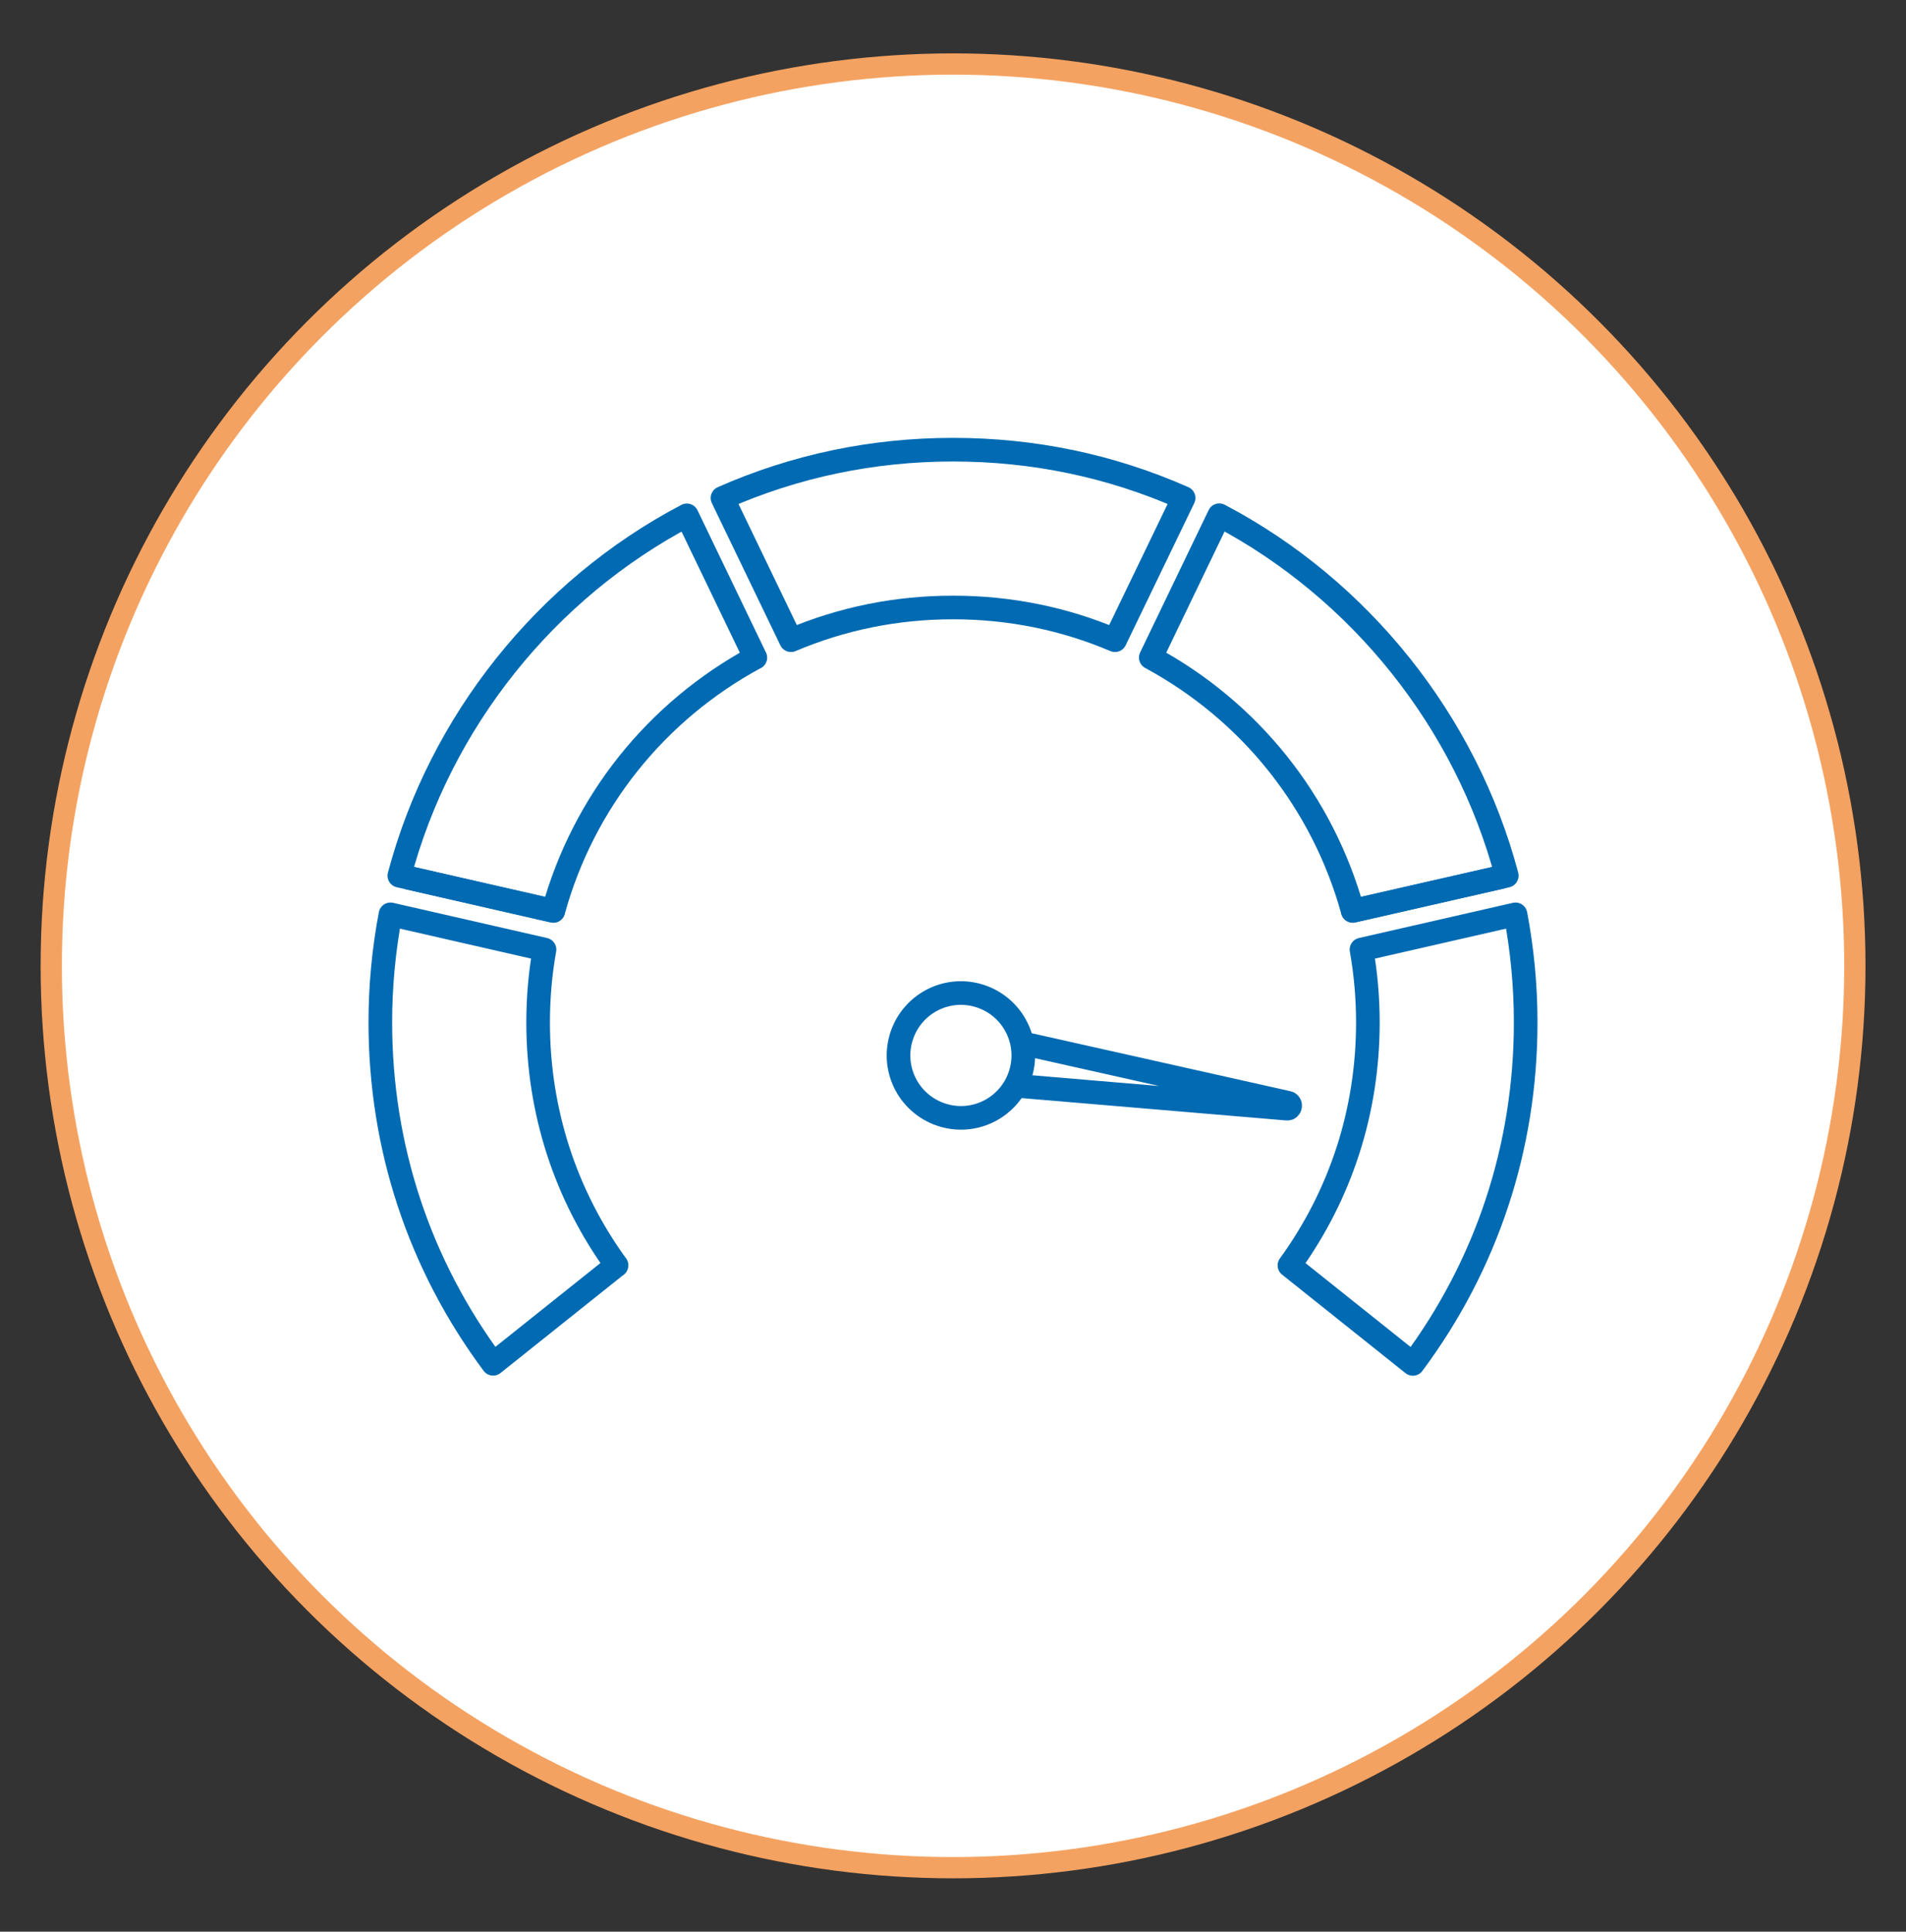
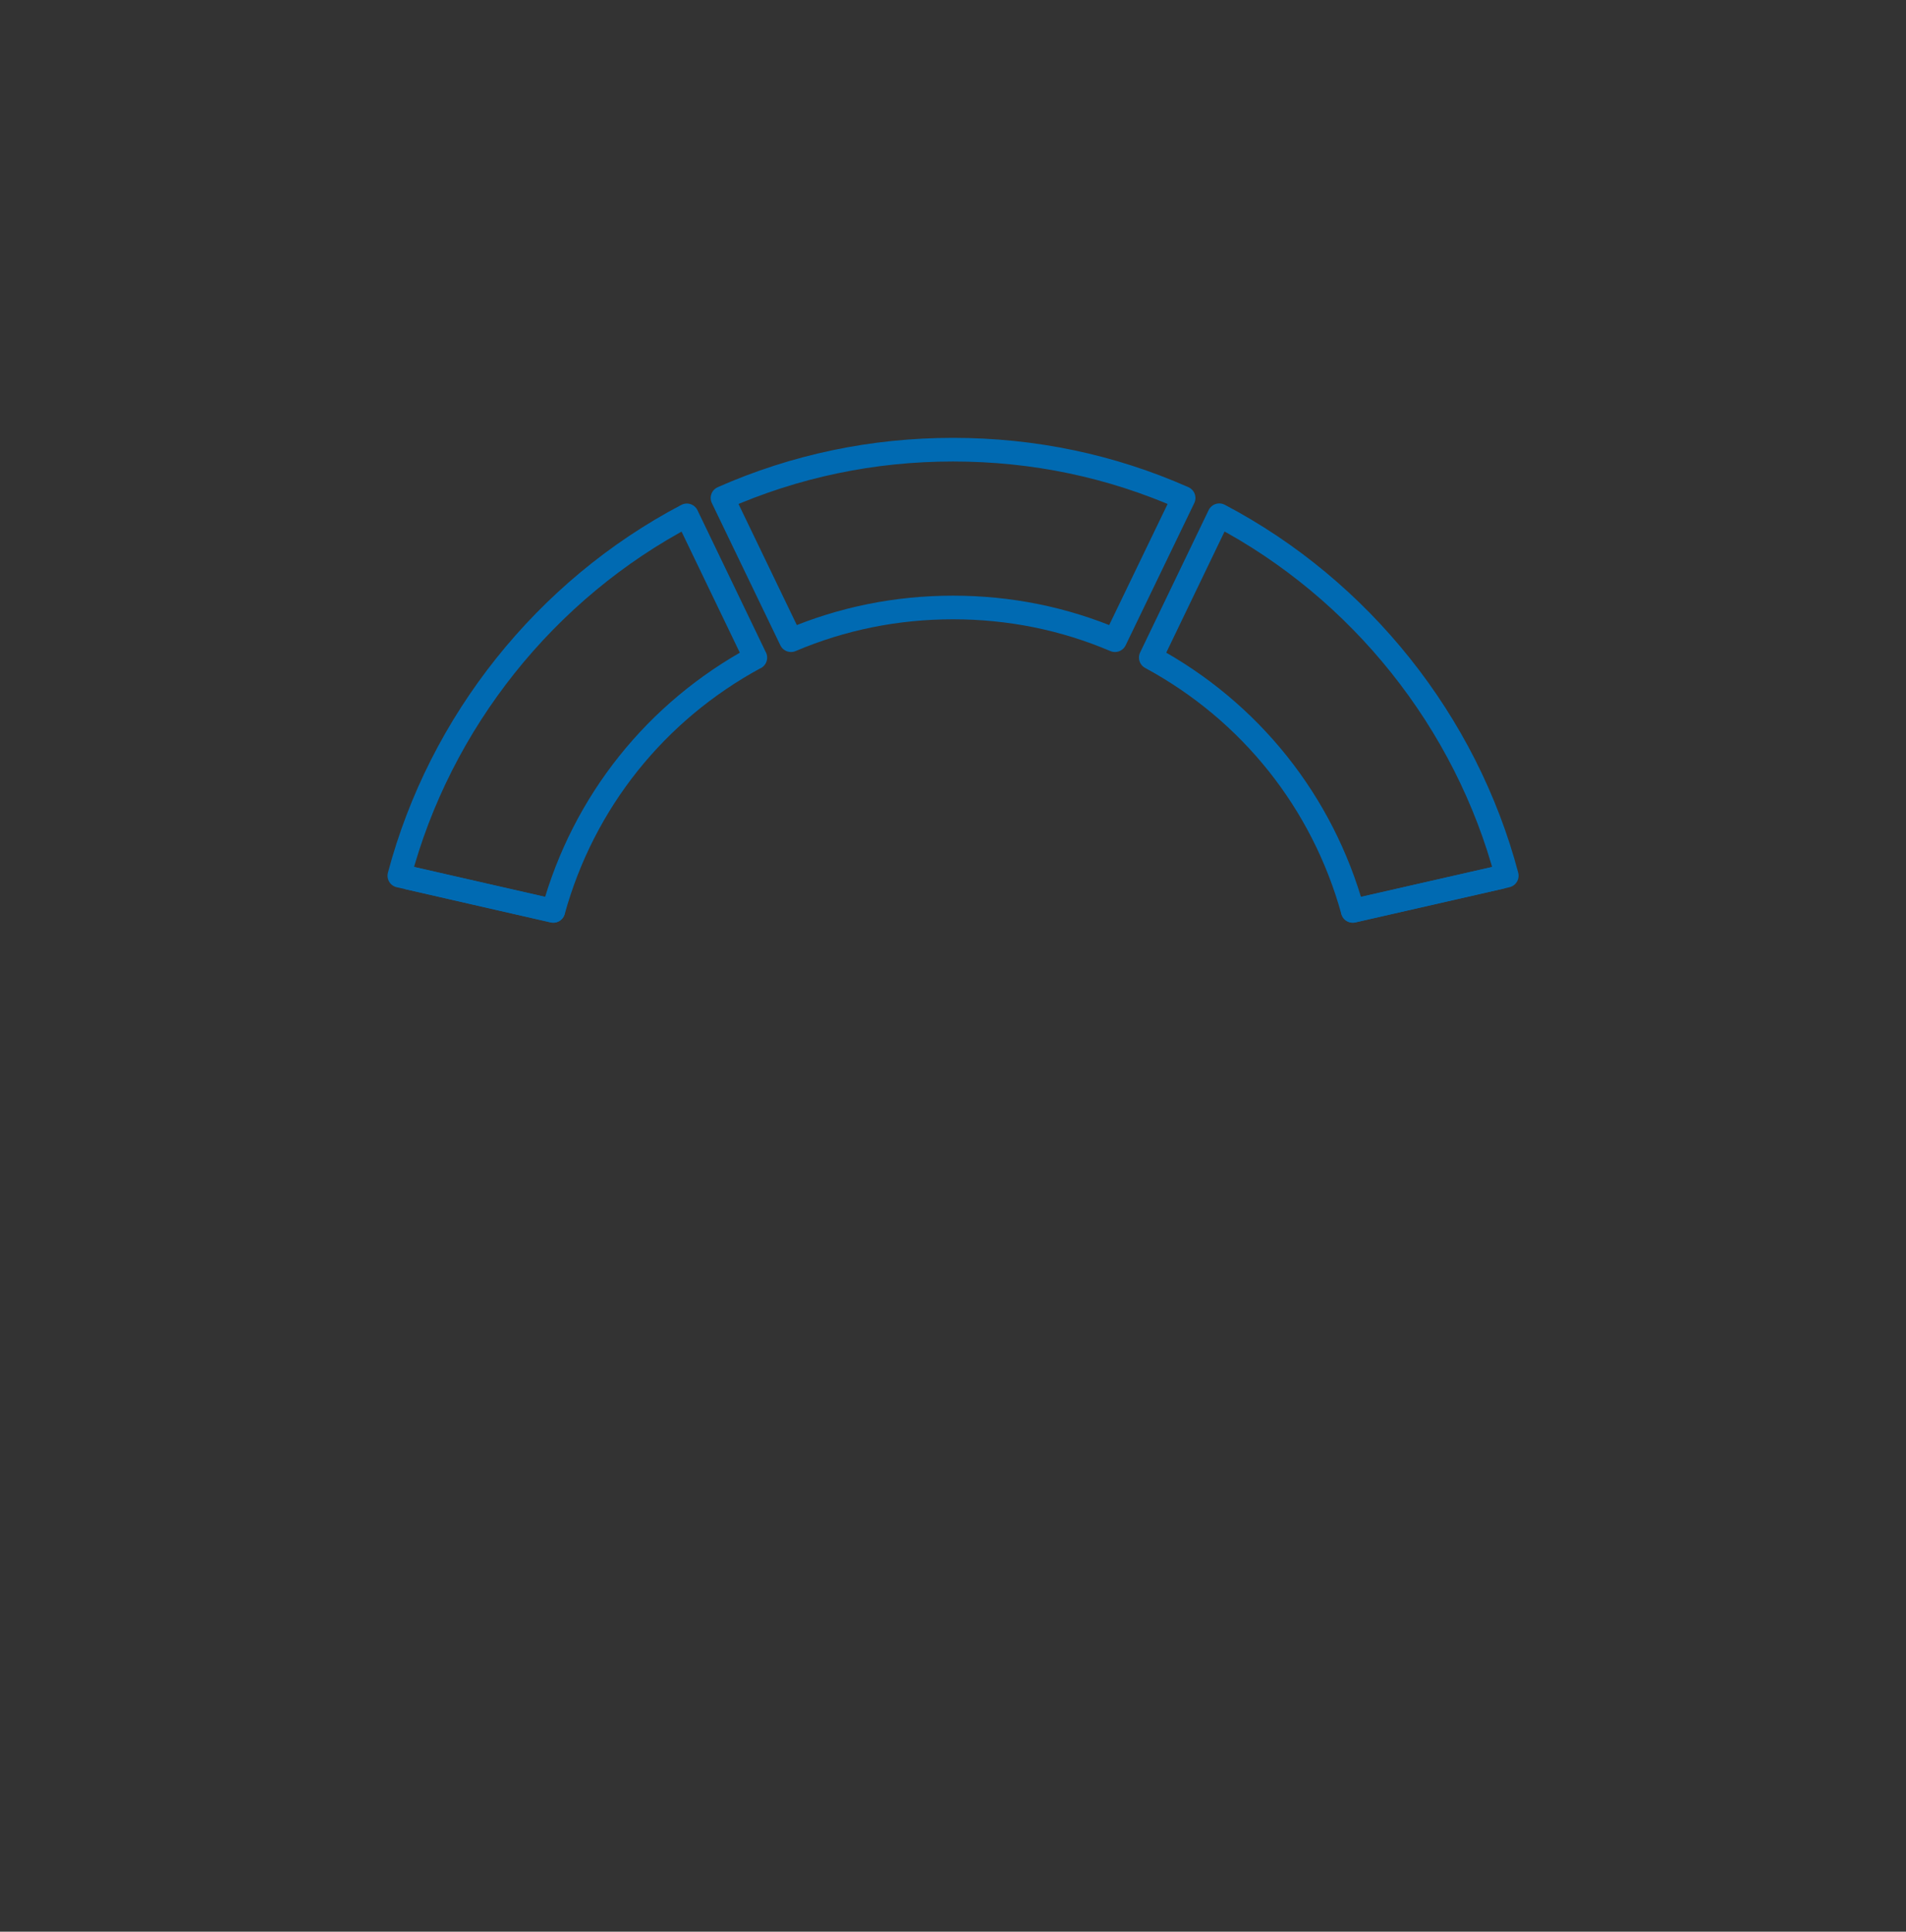
<svg xmlns="http://www.w3.org/2000/svg" id="Layer_1" data-name="Layer 1" viewBox="0 0 161.37 163.54">
  <rect x="0" y="0" width="161.37" height="163.54" fill="#333333" stroke="none" />
  <defs>
    <style>      .cls-1 {        fill: none;      }      .cls-1, .cls-2 {        stroke: #006ab2;        stroke-linecap: round;        stroke-linejoin: round;        stroke-width: 2px;      }      .cls-2, .cls-3 {        fill: #fff;      }      .cls-3 {        stroke: #f4a261;        stroke-miterlimit: 10;        stroke-width: 1.8px;      }    </style>
  </defs>
-   <circle class="cls-3" cx="80.69" cy="81.77" r="76.35" />
  <g>
-     <path class="cls-1" d="M129.17,86.56c0,10.56-3.3,20.52-9.55,28.91l-10.45-8.34c4.35-6,6.64-13.07,6.64-20.57,0-2.07-.18-4.14-.54-6.17l13.04-2.98c.57,3,.86,6.07.86,9.14Z" />
    <path class="cls-1" d="M114.53,77.11h0s12.48-2.84,12.48-2.84l-12.48,2.84Z" />
    <path class="cls-1" d="M127.57,74.14l-.56.13-12.48,2.85h0c-2.55-9.21-8.67-16.89-17.1-21.45l5.8-12.05c11.94,6.28,20.89,17.5,24.34,30.51Z" />
    <path class="cls-1" d="M100.21,42.16l-5.81,12.04c-4.33-1.84-8.93-2.77-13.71-2.77s-9.39.93-13.72,2.77l-5.8-12.04c6.14-2.71,12.7-4.09,19.52-4.09s13.37,1.37,19.52,4.09Z" />
    <path class="cls-1" d="M63.95,55.67c-8.42,4.56-14.55,12.23-17.1,21.44h0s-12.19-2.78-12.19-2.78l-.85-.19c3.45-13.01,12.39-24.23,24.34-30.51l5.8,12.05Z" />
-     <path class="cls-1" d="M52.2,107.12l-10.45,8.34c-6.25-8.39-9.55-18.35-9.55-28.91,0-3.07.29-6.14.86-9.14l13.04,2.98c-.36,2.02-.54,4.09-.54,6.17,0,7.49,2.29,14.57,6.64,20.57Z" />
-     <path class="cls-1" d="M34.65,74.33l12.19,2.79h0s-12.19-2.79-12.19-2.79Z" />
+     <path class="cls-1" d="M34.65,74.33l12.19,2.79s-12.19-2.79-12.19-2.79Z" />
  </g>
-   <path class="cls-1" d="M81.69,87.23l27.35,6.13c.29.06.24.53-.08.5,0,0-27.93-2.36-27.93-2.36-3.03-.39-2.36-4.81.66-4.27h0Z" />
-   <path class="cls-2" d="M83.07,84.36c2.76.95,4.23,3.95,3.28,6.71-.34,1-.95,1.82-1.72,2.43-1.36,1.08-3.23,1.46-4.99.85-2.76-.95-4.23-3.95-3.28-6.71.95-2.76,3.95-4.23,6.71-3.28Z" />
</svg>